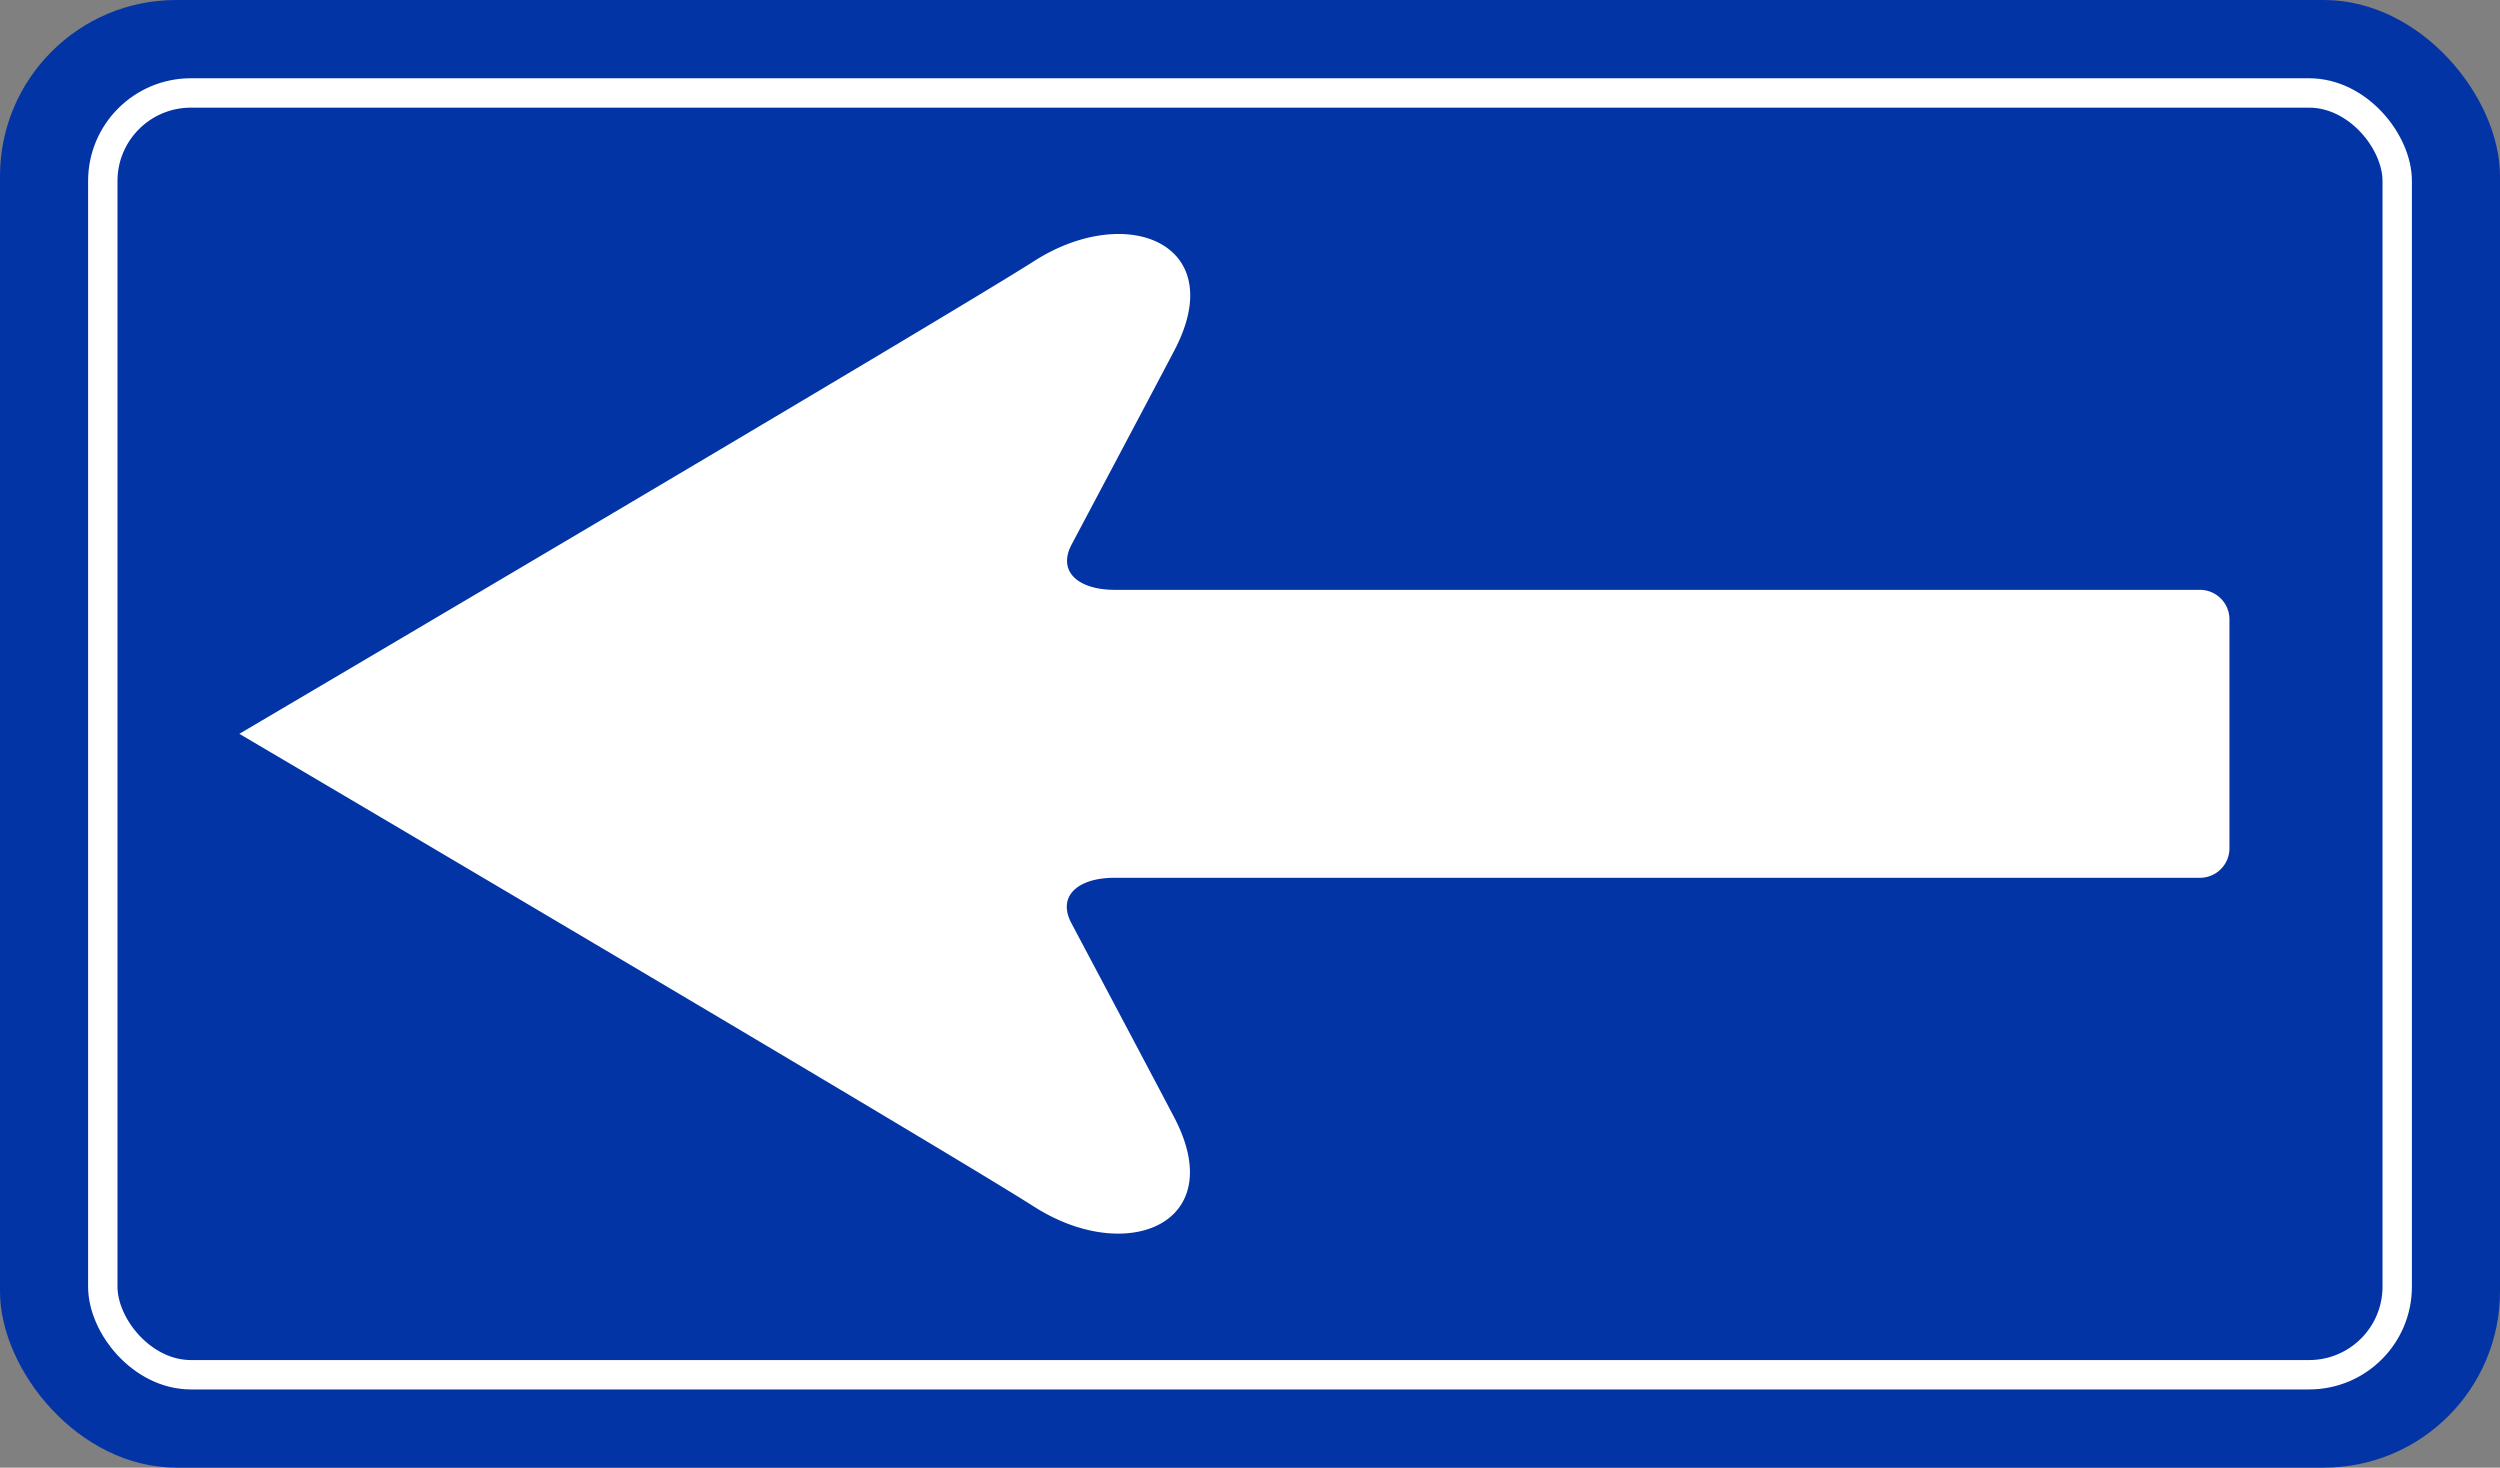
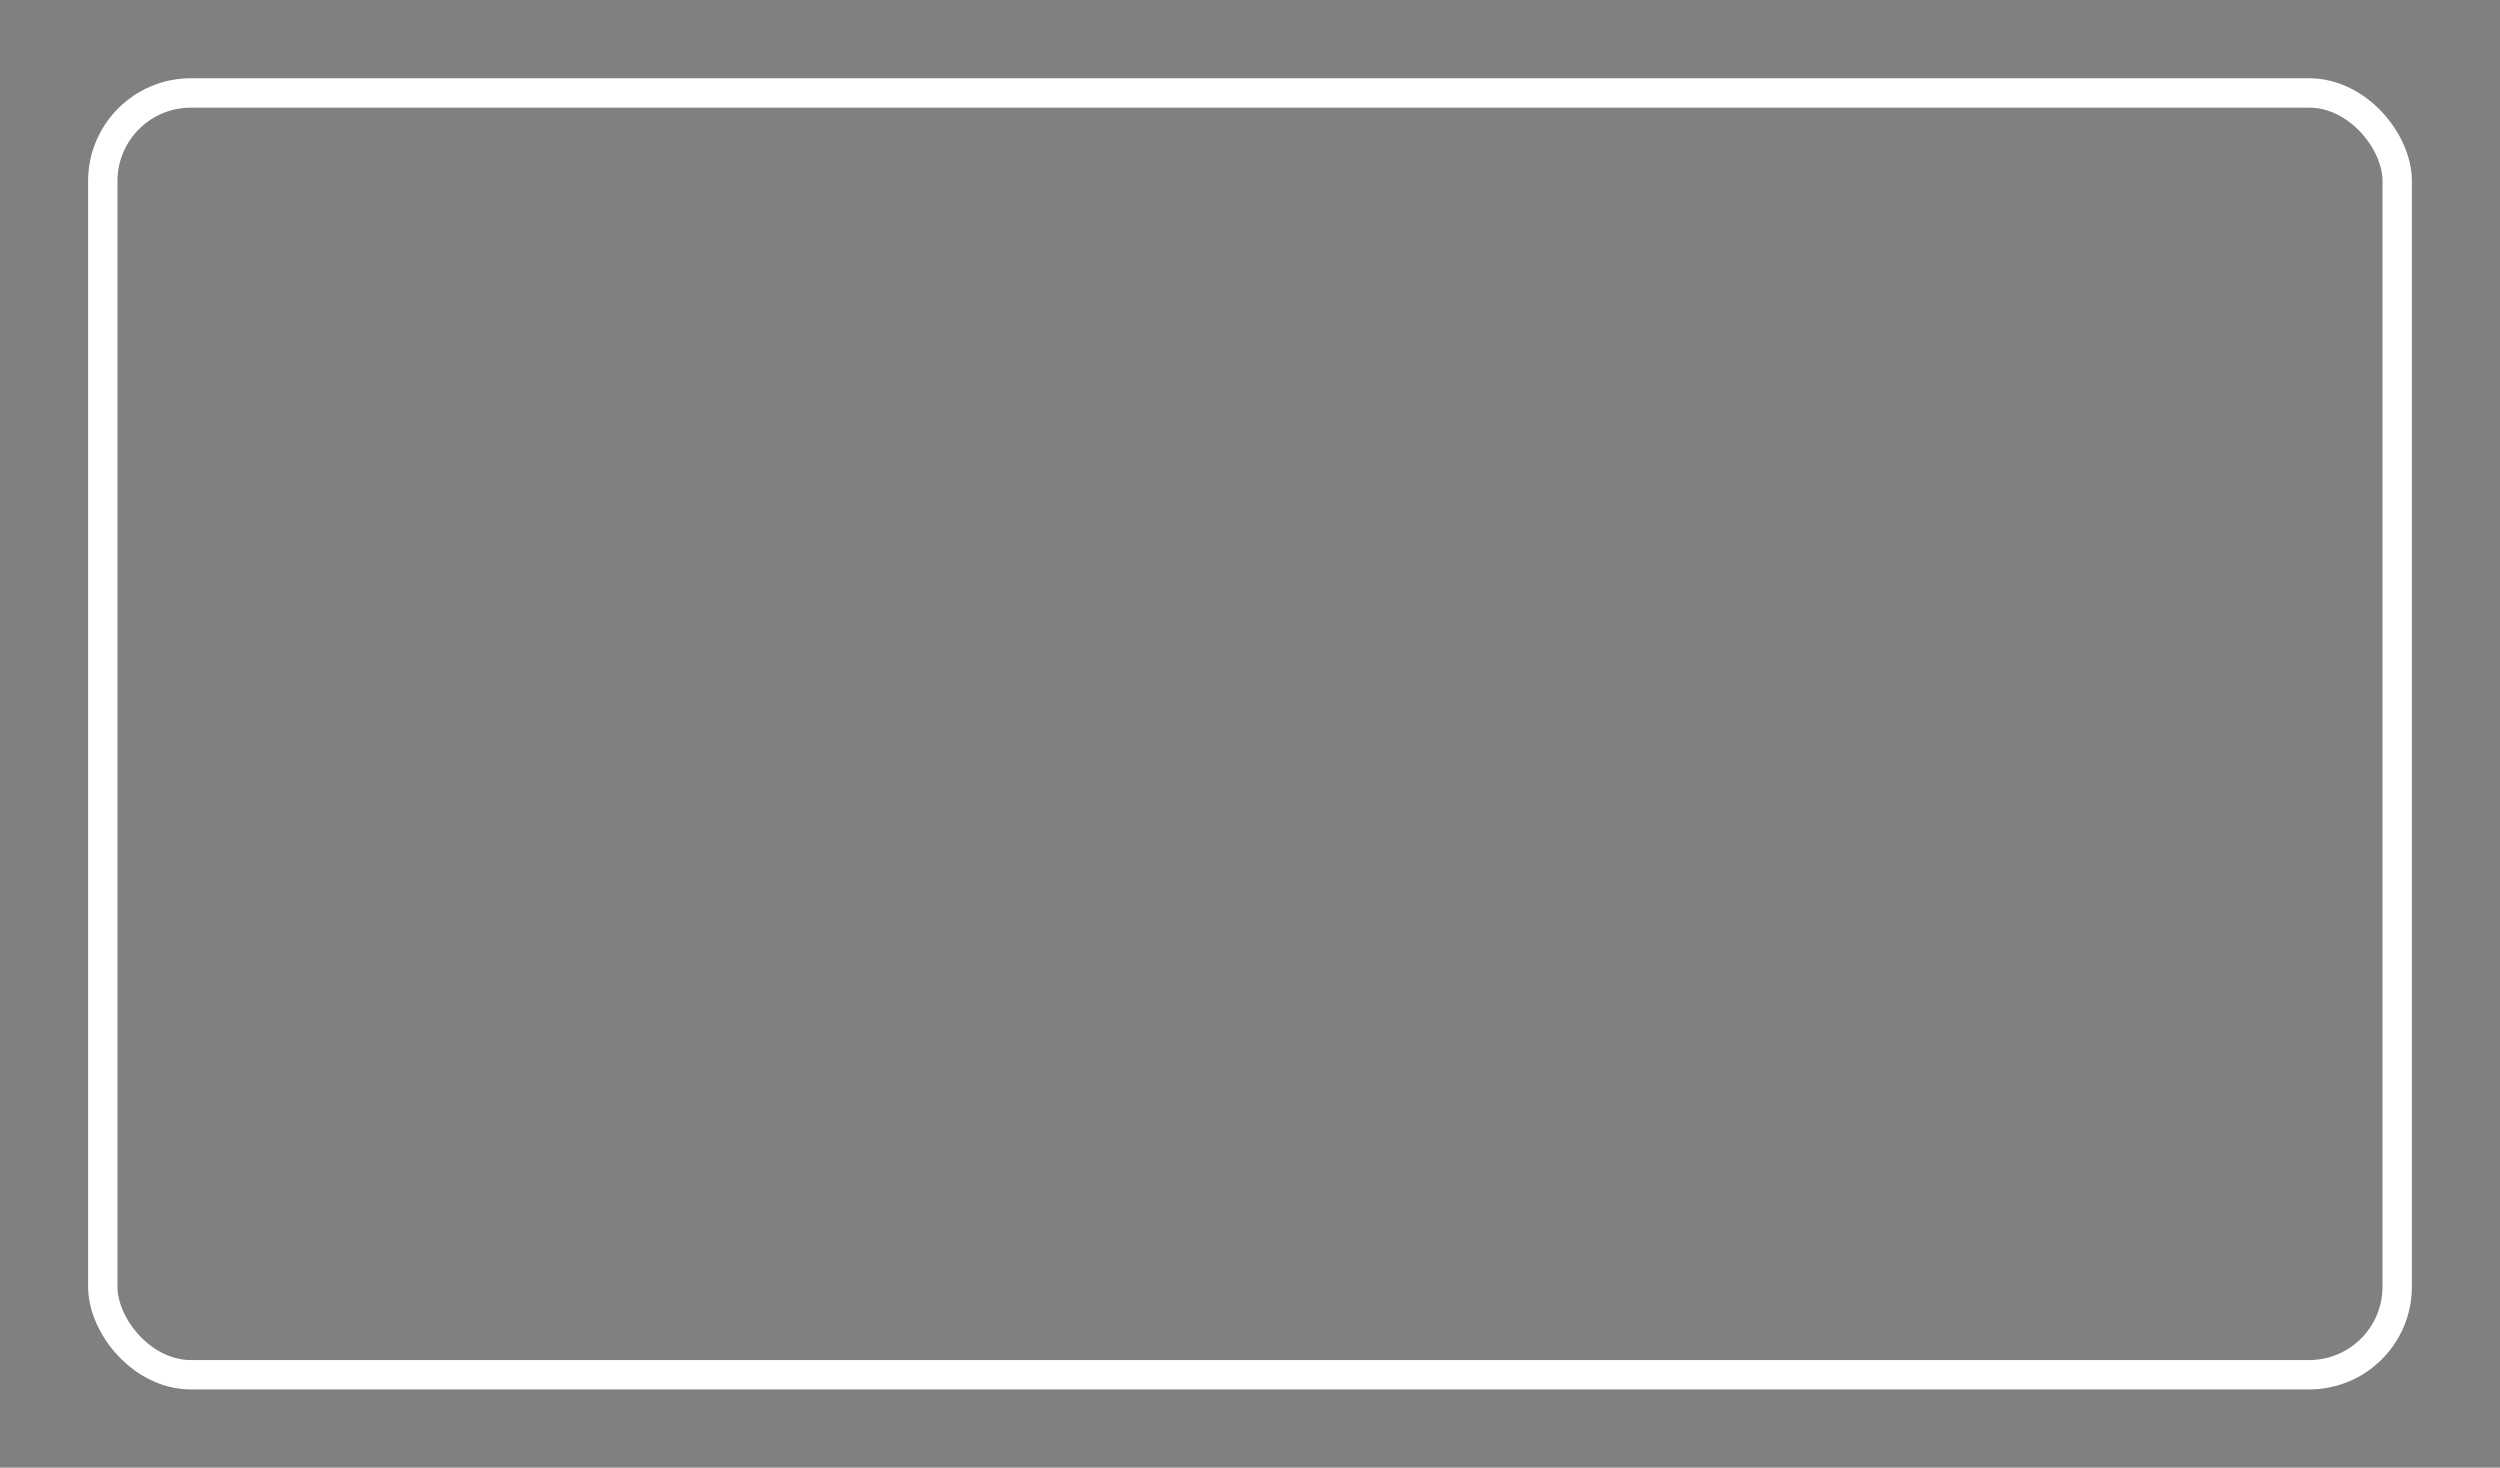
<svg xmlns="http://www.w3.org/2000/svg" id="レイヤー_1" data-name="レイヤー 1" viewBox="0 0 394 231.3">
  <rect x="0" y="0" width="394" height="231.3" fill="#808080" stroke="none" />
  <defs>
    <style>.cls-1{fill:#0334a6;}.cls-2{fill:none;stroke:#fff;stroke-width:4.63px;}.cls-3{fill:#fff;}</style>
  </defs>
  <title>One-way Street</title>
-   <rect class="cls-1" width="394" height="231.3" rx="27.76" />
  <rect class="cls-2" x="16.2" y="14.65" width="361.6" height="202.01" rx="13.88" />
-   <path class="cls-3" d="M349.73,177.31H178.67c-5.62,0-9.1-2.8-6.77-7.17,0,0,12.46-23.47,16.2-30.6,8.77-16.74-7.44-23.39-22.06-14.08S40.72,200,40.72,200,151.42,265.24,166,274.54s30.83,2.67,22.06-14.08c-3.74-7.13-16.2-30.6-16.2-30.6-2.33-4.38,1.15-7.17,6.77-7.17H349.73a4.65,4.65,0,0,0,4.63-4.63V181.94A4.65,4.65,0,0,0,349.73,177.31Z" transform="translate(-3 -84.35)" />
</svg>